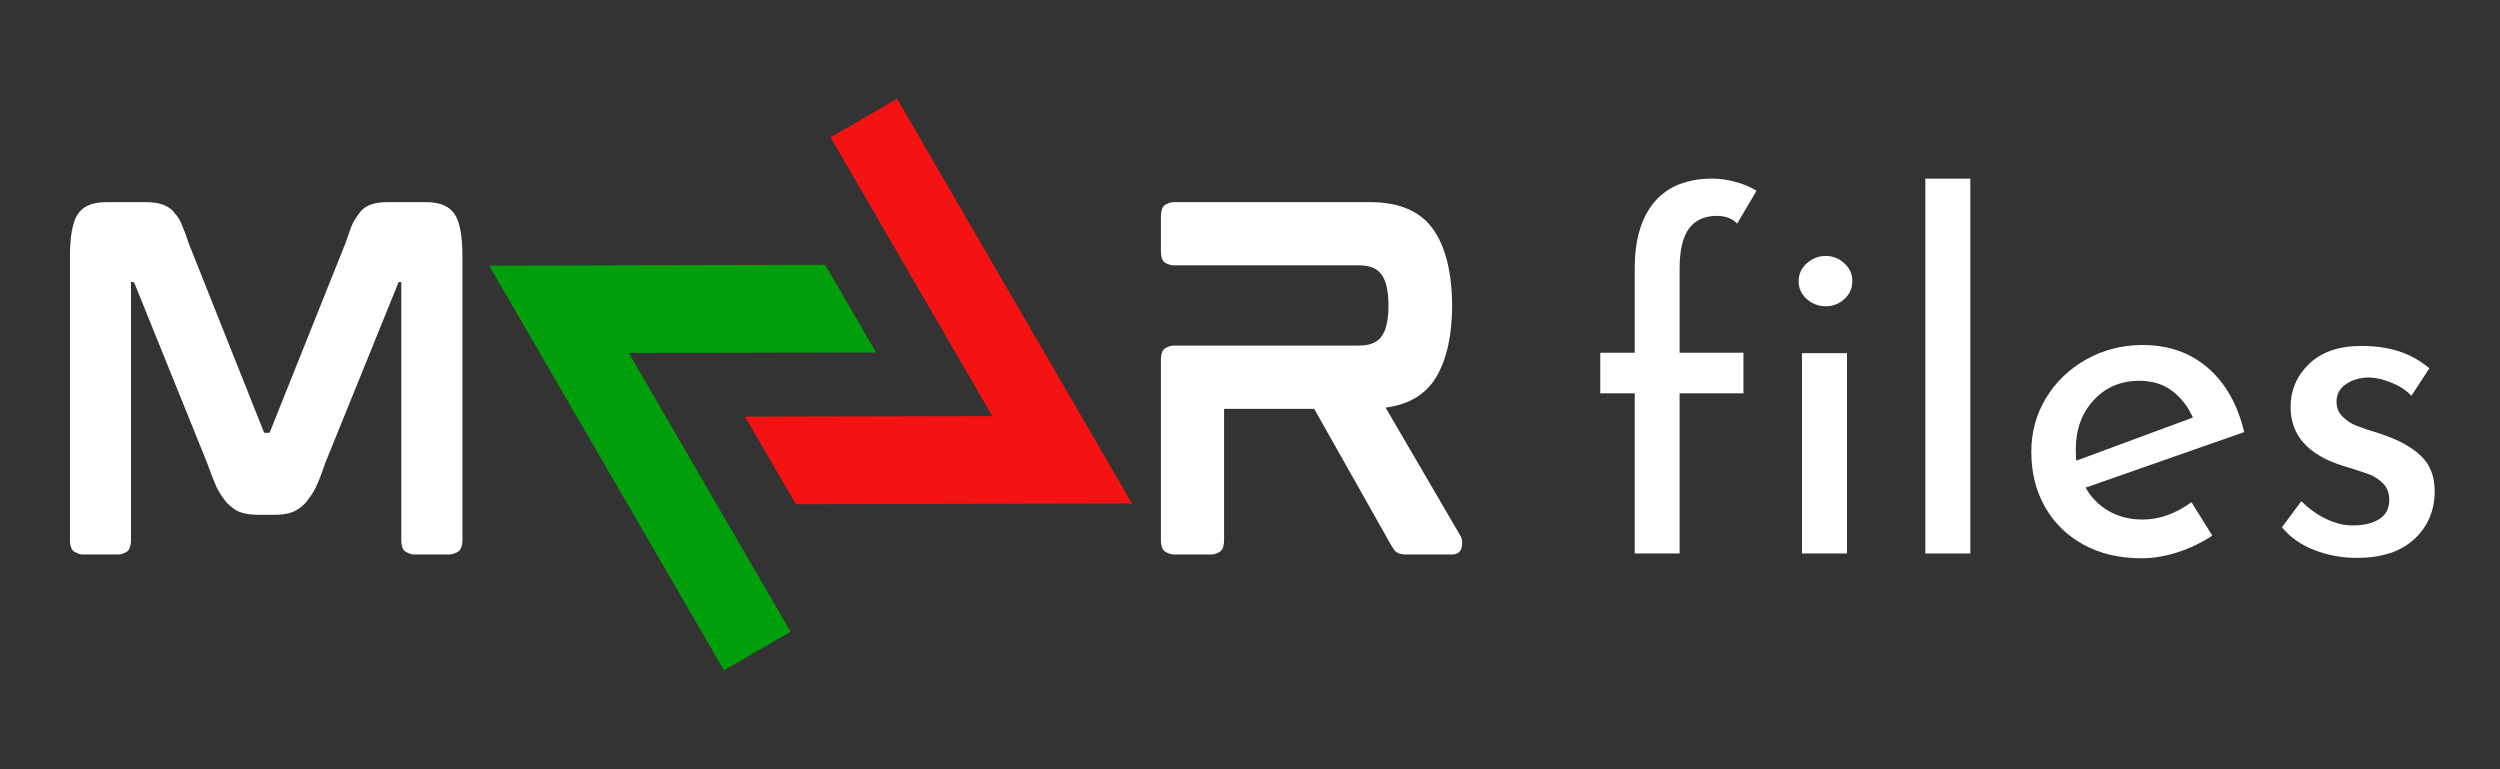
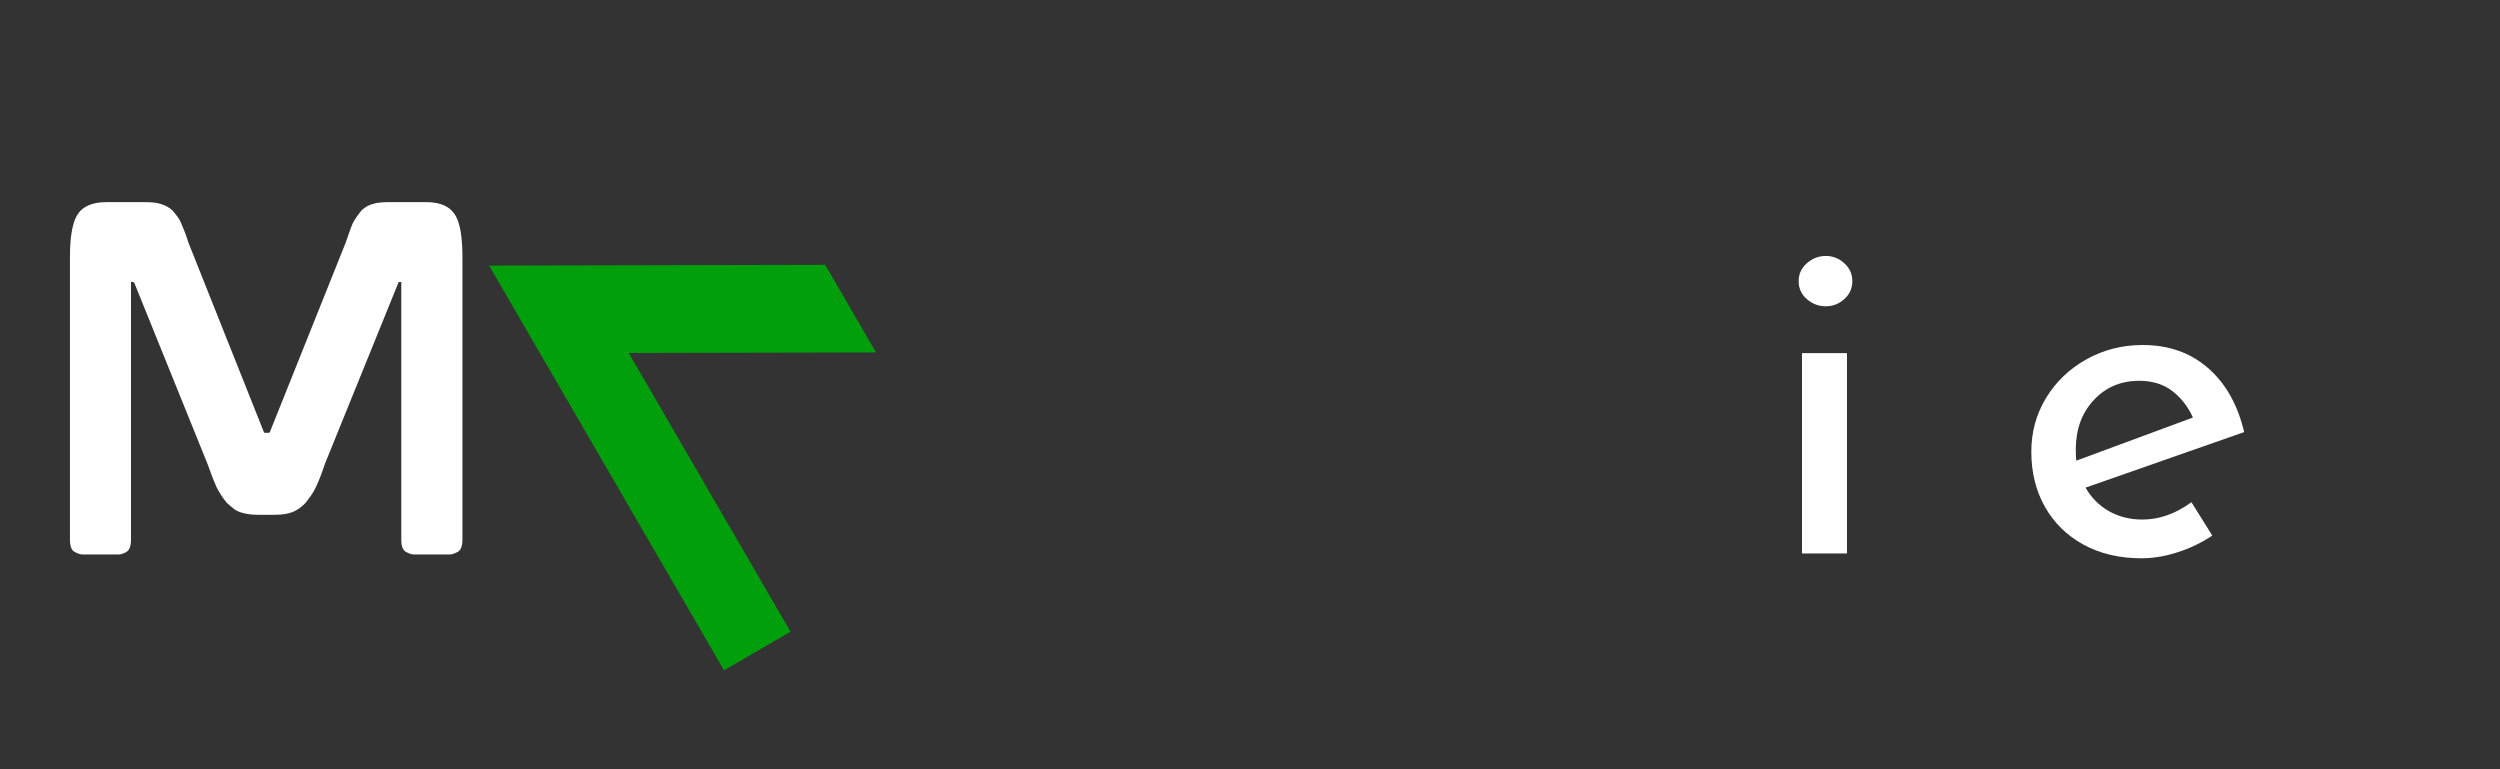
<svg xmlns="http://www.w3.org/2000/svg" width="390" zoomAndPan="magnify" viewBox="0 0 292.5 90" height="120" preserveAspectRatio="xMidYMid meet" version="1.0">
  <rect x="0" y="0" width="292.5" height="90" fill="#333333" stroke="none" />
  <defs>
    <g />
    <clipPath id="de9cbf3d81">
      <path d="M 87 11 L 133 11 L 133 59 L 87 59 Z M 87 11 " clip-rule="nonzero" />
    </clipPath>
    <clipPath id="f4e9ac6a34">
-       <path d="M 57.23 31.078 L 101.852 5.18 L 133.043 58.93 L 88.422 84.824 Z M 57.23 31.078 " clip-rule="nonzero" />
-     </clipPath>
+       </clipPath>
    <clipPath id="b8e617dfd8">
      <path d="M 57.23 31.078 L 101.852 5.18 L 133.043 58.93 L 88.422 84.824 Z M 57.23 31.078 " clip-rule="nonzero" />
    </clipPath>
    <clipPath id="d3c90ae57a">
      <path d="M 57 30 L 103 30 L 103 79 L 57 79 Z M 57 30 " clip-rule="nonzero" />
    </clipPath>
    <clipPath id="dd9c086721">
      <path d="M 57.23 31.078 L 101.852 5.18 L 133.043 58.93 L 88.422 84.824 Z M 57.23 31.078 " clip-rule="nonzero" />
    </clipPath>
    <clipPath id="8a7414ad45">
      <path d="M 57.23 31.078 L 101.852 5.18 L 133.043 58.93 L 88.422 84.824 Z M 57.23 31.078 " clip-rule="nonzero" />
    </clipPath>
  </defs>
  <g fill="#ffffff" fill-opacity="1">
    <g transform="translate(184.748, 64.757)">
      <g>
-         <path d="M 6.516 -18.734 L 2.484 -18.734 L 2.484 -23.484 L 6.516 -23.484 L 6.516 -33.328 C 6.516 -36.723 7.285 -39.328 8.828 -41.141 C 10.379 -42.953 12.645 -43.859 15.625 -43.859 C 16.445 -43.859 17.328 -43.734 18.266 -43.484 C 19.211 -43.242 20.047 -42.895 20.766 -42.438 L 18.5 -38.594 C 17.938 -39.195 17.145 -39.5 16.125 -39.5 C 14.695 -39.5 13.613 -39.008 12.875 -38.031 C 12.133 -37.051 11.766 -35.469 11.766 -33.281 L 11.766 -23.484 L 19.234 -23.484 L 19.234 -18.734 L 11.766 -18.734 L 11.766 0 L 6.516 0 Z M 6.516 -18.734 " />
-       </g>
+         </g>
    </g>
  </g>
  <g fill="#ffffff" fill-opacity="1">
    <g transform="translate(206.254, 64.757)">
      <g>
        <path d="M 9.844 -23.438 L 9.844 0 L 4.578 0 L 4.578 -23.438 Z M 4.188 -31.859 C 4.188 -32.691 4.504 -33.391 5.141 -33.953 C 5.785 -34.523 6.523 -34.812 7.359 -34.812 C 8.191 -34.812 8.914 -34.523 9.531 -33.953 C 10.156 -33.391 10.469 -32.691 10.469 -31.859 C 10.469 -31.023 10.156 -30.328 9.531 -29.766 C 8.914 -29.203 8.191 -28.922 7.359 -28.922 C 6.523 -28.922 5.785 -29.203 5.141 -29.766 C 4.504 -30.328 4.188 -31.023 4.188 -31.859 Z M 4.188 -31.859 " />
      </g>
    </g>
  </g>
  <g fill="#ffffff" fill-opacity="1">
    <g transform="translate(220.685, 64.757)">
      <g>
-         <path d="M 9.844 -43.859 L 9.844 0 L 4.578 0 L 4.578 -43.859 Z M 9.844 -43.859 " />
-       </g>
+         </g>
    </g>
  </g>
  <g fill="#ffffff" fill-opacity="1">
    <g transform="translate(235.117, 64.757)">
      <g>
        <path d="M 15.562 -3.969 C 17.52 -3.969 19.426 -4.645 21.281 -6 L 23.719 -2.094 C 22.469 -1.258 21.113 -0.609 19.656 -0.141 C 18.207 0.328 16.805 0.562 15.453 0.562 C 12.848 0.562 10.57 0.023 8.625 -1.047 C 6.688 -2.117 5.188 -3.598 4.125 -5.484 C 3.07 -7.367 2.547 -9.504 2.547 -11.891 C 2.547 -14.191 3.117 -16.289 4.266 -18.188 C 5.422 -20.094 7 -21.602 9 -22.719 C 11 -23.832 13.188 -24.391 15.562 -24.391 C 18.613 -24.391 21.164 -23.492 23.219 -21.703 C 25.281 -19.91 26.691 -17.41 27.453 -14.203 L 8.891 -7.703 C 9.566 -6.523 10.477 -5.609 11.625 -4.953 C 12.781 -4.297 14.094 -3.969 15.562 -3.969 Z M 15.172 -20.203 C 13.016 -20.203 11.238 -19.445 9.844 -17.938 C 8.445 -16.426 7.75 -14.504 7.75 -12.172 C 7.75 -11.598 7.77 -11.16 7.812 -10.859 L 21.453 -15.906 C 20.879 -17.188 20.07 -18.223 19.031 -19.016 C 18 -19.805 16.711 -20.203 15.172 -20.203 Z M 15.172 -20.203 " />
      </g>
    </g>
  </g>
  <g fill="#ffffff" fill-opacity="1">
    <g transform="translate(264.546, 64.757)">
      <g>
-         <path d="M 11.203 0.516 C 9.473 0.516 7.82 0.211 6.25 -0.391 C 4.688 -0.992 3.414 -1.883 2.438 -3.062 L 4.703 -6.109 C 5.641 -5.203 6.625 -4.504 7.656 -4.016 C 8.695 -3.523 9.727 -3.281 10.75 -3.281 C 12 -3.281 13.02 -3.523 13.812 -4.016 C 14.602 -4.504 15 -5.258 15 -6.281 C 15 -7.07 14.754 -7.711 14.266 -8.203 C 13.773 -8.691 13.219 -9.051 12.594 -9.281 C 11.969 -9.508 10.922 -9.848 9.453 -10.297 C 5.453 -11.578 3.453 -13.859 3.453 -17.141 C 3.453 -19.109 4.176 -20.789 5.625 -22.188 C 7.082 -23.582 9.113 -24.281 11.719 -24.281 C 13.375 -24.281 14.844 -24.07 16.125 -23.656 C 17.406 -23.238 18.594 -22.578 19.688 -21.672 L 17.594 -18.453 C 16.988 -19.086 16.223 -19.594 15.297 -19.969 C 14.379 -20.352 13.504 -20.562 12.672 -20.594 C 11.617 -20.594 10.711 -20.336 9.953 -19.828 C 9.203 -19.328 8.828 -18.641 8.828 -17.766 C 8.828 -17.047 9.07 -16.453 9.562 -15.984 C 10.051 -15.516 10.562 -15.176 11.094 -14.969 C 11.625 -14.758 12.66 -14.41 14.203 -13.922 C 16.129 -13.273 17.629 -12.441 18.703 -11.422 C 19.773 -10.41 20.312 -9.035 20.312 -7.297 C 20.312 -5.035 19.52 -3.164 17.938 -1.688 C 16.352 -0.219 14.109 0.516 11.203 0.516 Z M 11.203 0.516 " />
-       </g>
+         </g>
    </g>
  </g>
  <g fill="#ffffff" fill-opacity="1">
    <g transform="translate(4.184, 64.823)">
      <g>
        <path d="M 45.719 -41.172 C 47.383 -41.172 48.52 -40.641 49.125 -39.578 C 49.656 -38.641 49.922 -37.023 49.922 -34.734 L 49.922 -1.703 C 49.922 -0.93 49.734 -0.445 49.359 -0.25 C 48.992 -0.051 48.695 0.047 48.469 0.047 L 44.172 0.047 C 43.973 0.047 43.688 -0.051 43.312 -0.25 C 42.945 -0.445 42.766 -0.93 42.766 -1.703 L 42.766 -31.734 C 42.766 -31.766 42.766 -31.785 42.766 -31.797 C 42.766 -31.816 42.766 -31.828 42.766 -31.828 L 42.516 -31.828 C 42.453 -31.828 42.422 -31.797 42.422 -31.734 L 33.828 -10.547 C 33.492 -9.516 33.145 -8.613 32.781 -7.844 C 32.613 -7.477 32.422 -7.145 32.203 -6.844 C 31.984 -6.539 31.773 -6.258 31.578 -6 C 31.078 -5.469 30.547 -5.098 29.984 -4.891 C 29.453 -4.691 28.785 -4.594 27.984 -4.594 L 25.938 -4.594 C 25.195 -4.594 24.531 -4.691 23.938 -4.891 C 23.633 -4.992 23.359 -5.145 23.109 -5.344 C 22.859 -5.539 22.602 -5.758 22.344 -6 C 21.906 -6.531 21.504 -7.145 21.141 -7.844 C 20.805 -8.613 20.457 -9.516 20.094 -10.547 L 11.547 -31.688 C 11.516 -31.781 11.461 -31.828 11.391 -31.828 L 11.141 -31.828 C 11.141 -31.828 11.141 -31.816 11.141 -31.797 C 11.141 -31.785 11.141 -31.766 11.141 -31.734 L 11.141 -1.703 C 11.141 -0.93 10.961 -0.445 10.609 -0.25 C 10.266 -0.051 9.977 0.047 9.75 0.047 L 5.453 0.047 C 5.211 0.047 4.91 -0.051 4.547 -0.25 C 4.18 -0.445 4 -0.93 4 -1.703 L 4 -34.734 C 4 -37.023 4.266 -38.641 4.797 -39.578 C 5.398 -40.641 6.551 -41.172 8.25 -41.172 L 12.844 -41.172 C 13.57 -41.172 14.156 -41.102 14.594 -40.969 C 15.156 -40.801 15.617 -40.551 15.984 -40.219 C 16.148 -40.02 16.328 -39.801 16.516 -39.562 C 16.703 -39.332 16.859 -39.07 16.984 -38.781 C 17.117 -38.477 17.258 -38.133 17.406 -37.75 C 17.562 -37.363 17.707 -36.941 17.844 -36.484 L 26.641 -14.391 C 26.672 -14.285 26.703 -14.223 26.734 -14.203 C 26.766 -14.191 26.781 -14.188 26.781 -14.188 L 27.281 -14.188 C 27.352 -14.188 27.406 -14.254 27.438 -14.391 L 36.281 -36.484 C 36.445 -36.941 36.594 -37.363 36.719 -37.75 C 36.852 -38.133 36.988 -38.477 37.125 -38.781 C 37.289 -39.07 37.457 -39.332 37.625 -39.562 C 37.789 -39.801 37.957 -40.02 38.125 -40.219 C 38.52 -40.594 38.969 -40.844 39.469 -40.969 C 39.906 -41.102 40.488 -41.172 41.219 -41.172 Z M 45.719 -41.172 " />
      </g>
    </g>
  </g>
  <g fill="#ffffff" fill-opacity="1">
    <g transform="translate(131.827, 64.824)">
      <g>
-         <path d="M 38.078 -29.234 L 38.078 -28.938 C 38.078 -28.969 38.078 -28.988 38.078 -29 C 38.078 -29.02 38.078 -29.047 38.078 -29.078 C 38.078 -29.109 38.078 -29.133 38.078 -29.156 C 38.078 -29.176 38.078 -29.203 38.078 -29.234 Z M 39.031 -2.156 C 39.227 -1.883 39.289 -1.484 39.219 -0.953 C 39.125 -0.285 38.742 0.047 38.078 0.047 L 32.578 0.047 C 32.148 0.047 31.801 -0.051 31.531 -0.25 C 31.426 -0.312 31.332 -0.41 31.25 -0.547 C 31.164 -0.68 31.078 -0.816 30.984 -0.953 L 21.938 -16.984 L 11.391 -16.984 L 11.391 -1.703 C 11.391 -0.93 11.211 -0.445 10.859 -0.25 C 10.516 -0.051 10.227 0.047 10 0.047 L 5.453 0.047 C 5.211 0.047 4.91 -0.051 4.547 -0.25 C 4.18 -0.445 4 -0.93 4 -1.703 L 4 -22.688 C 4 -23.445 4.18 -23.922 4.547 -24.109 C 4.91 -24.297 5.211 -24.391 5.453 -24.391 L 27.188 -24.391 C 28.445 -24.391 29.328 -24.754 29.828 -25.484 C 30.359 -26.211 30.625 -27.41 30.625 -29.078 C 30.625 -30.742 30.359 -31.941 29.828 -32.672 C 29.328 -33.41 28.445 -33.781 27.188 -33.781 L 5.453 -33.781 C 5.211 -33.781 4.91 -33.867 4.547 -34.047 C 4.18 -34.234 4 -34.711 4 -35.484 L 4 -39.422 C 4 -40.223 4.18 -40.711 4.547 -40.891 C 4.91 -41.078 5.211 -41.172 5.453 -41.172 L 28.484 -41.172 C 31.91 -41.172 34.375 -40.102 35.875 -37.969 C 37.312 -35.906 38.047 -32.941 38.078 -29.078 C 38.047 -25.211 37.312 -22.25 35.875 -20.188 C 34.613 -18.457 32.75 -17.441 30.281 -17.141 Z M 39.031 -2.156 " />
-       </g>
+         </g>
    </g>
  </g>
  <g clip-path="url(#de9cbf3d81)">
    <g clip-path="url(#f4e9ac6a34)">
      <g clip-path="url(#b8e617dfd8)">
        <path fill="#f41212" d="M 116.102 48.684 L 87.168 48.746 L 93.117 58.996 L 132.438 58.906 L 104.957 11.555 L 97.176 16.07 L 116.102 48.684 " fill-opacity="1" fill-rule="nonzero" />
      </g>
    </g>
  </g>
  <g clip-path="url(#d3c90ae57a)">
    <g clip-path="url(#dd9c086721)">
      <g clip-path="url(#8a7414ad45)">
        <path fill="#009f0b" d="M 57.227 31.074 L 84.711 78.426 L 92.492 73.91 L 73.562 41.297 L 102.496 41.234 L 96.547 30.984 L 57.227 31.074 " fill-opacity="1" fill-rule="nonzero" />
      </g>
    </g>
  </g>
</svg>